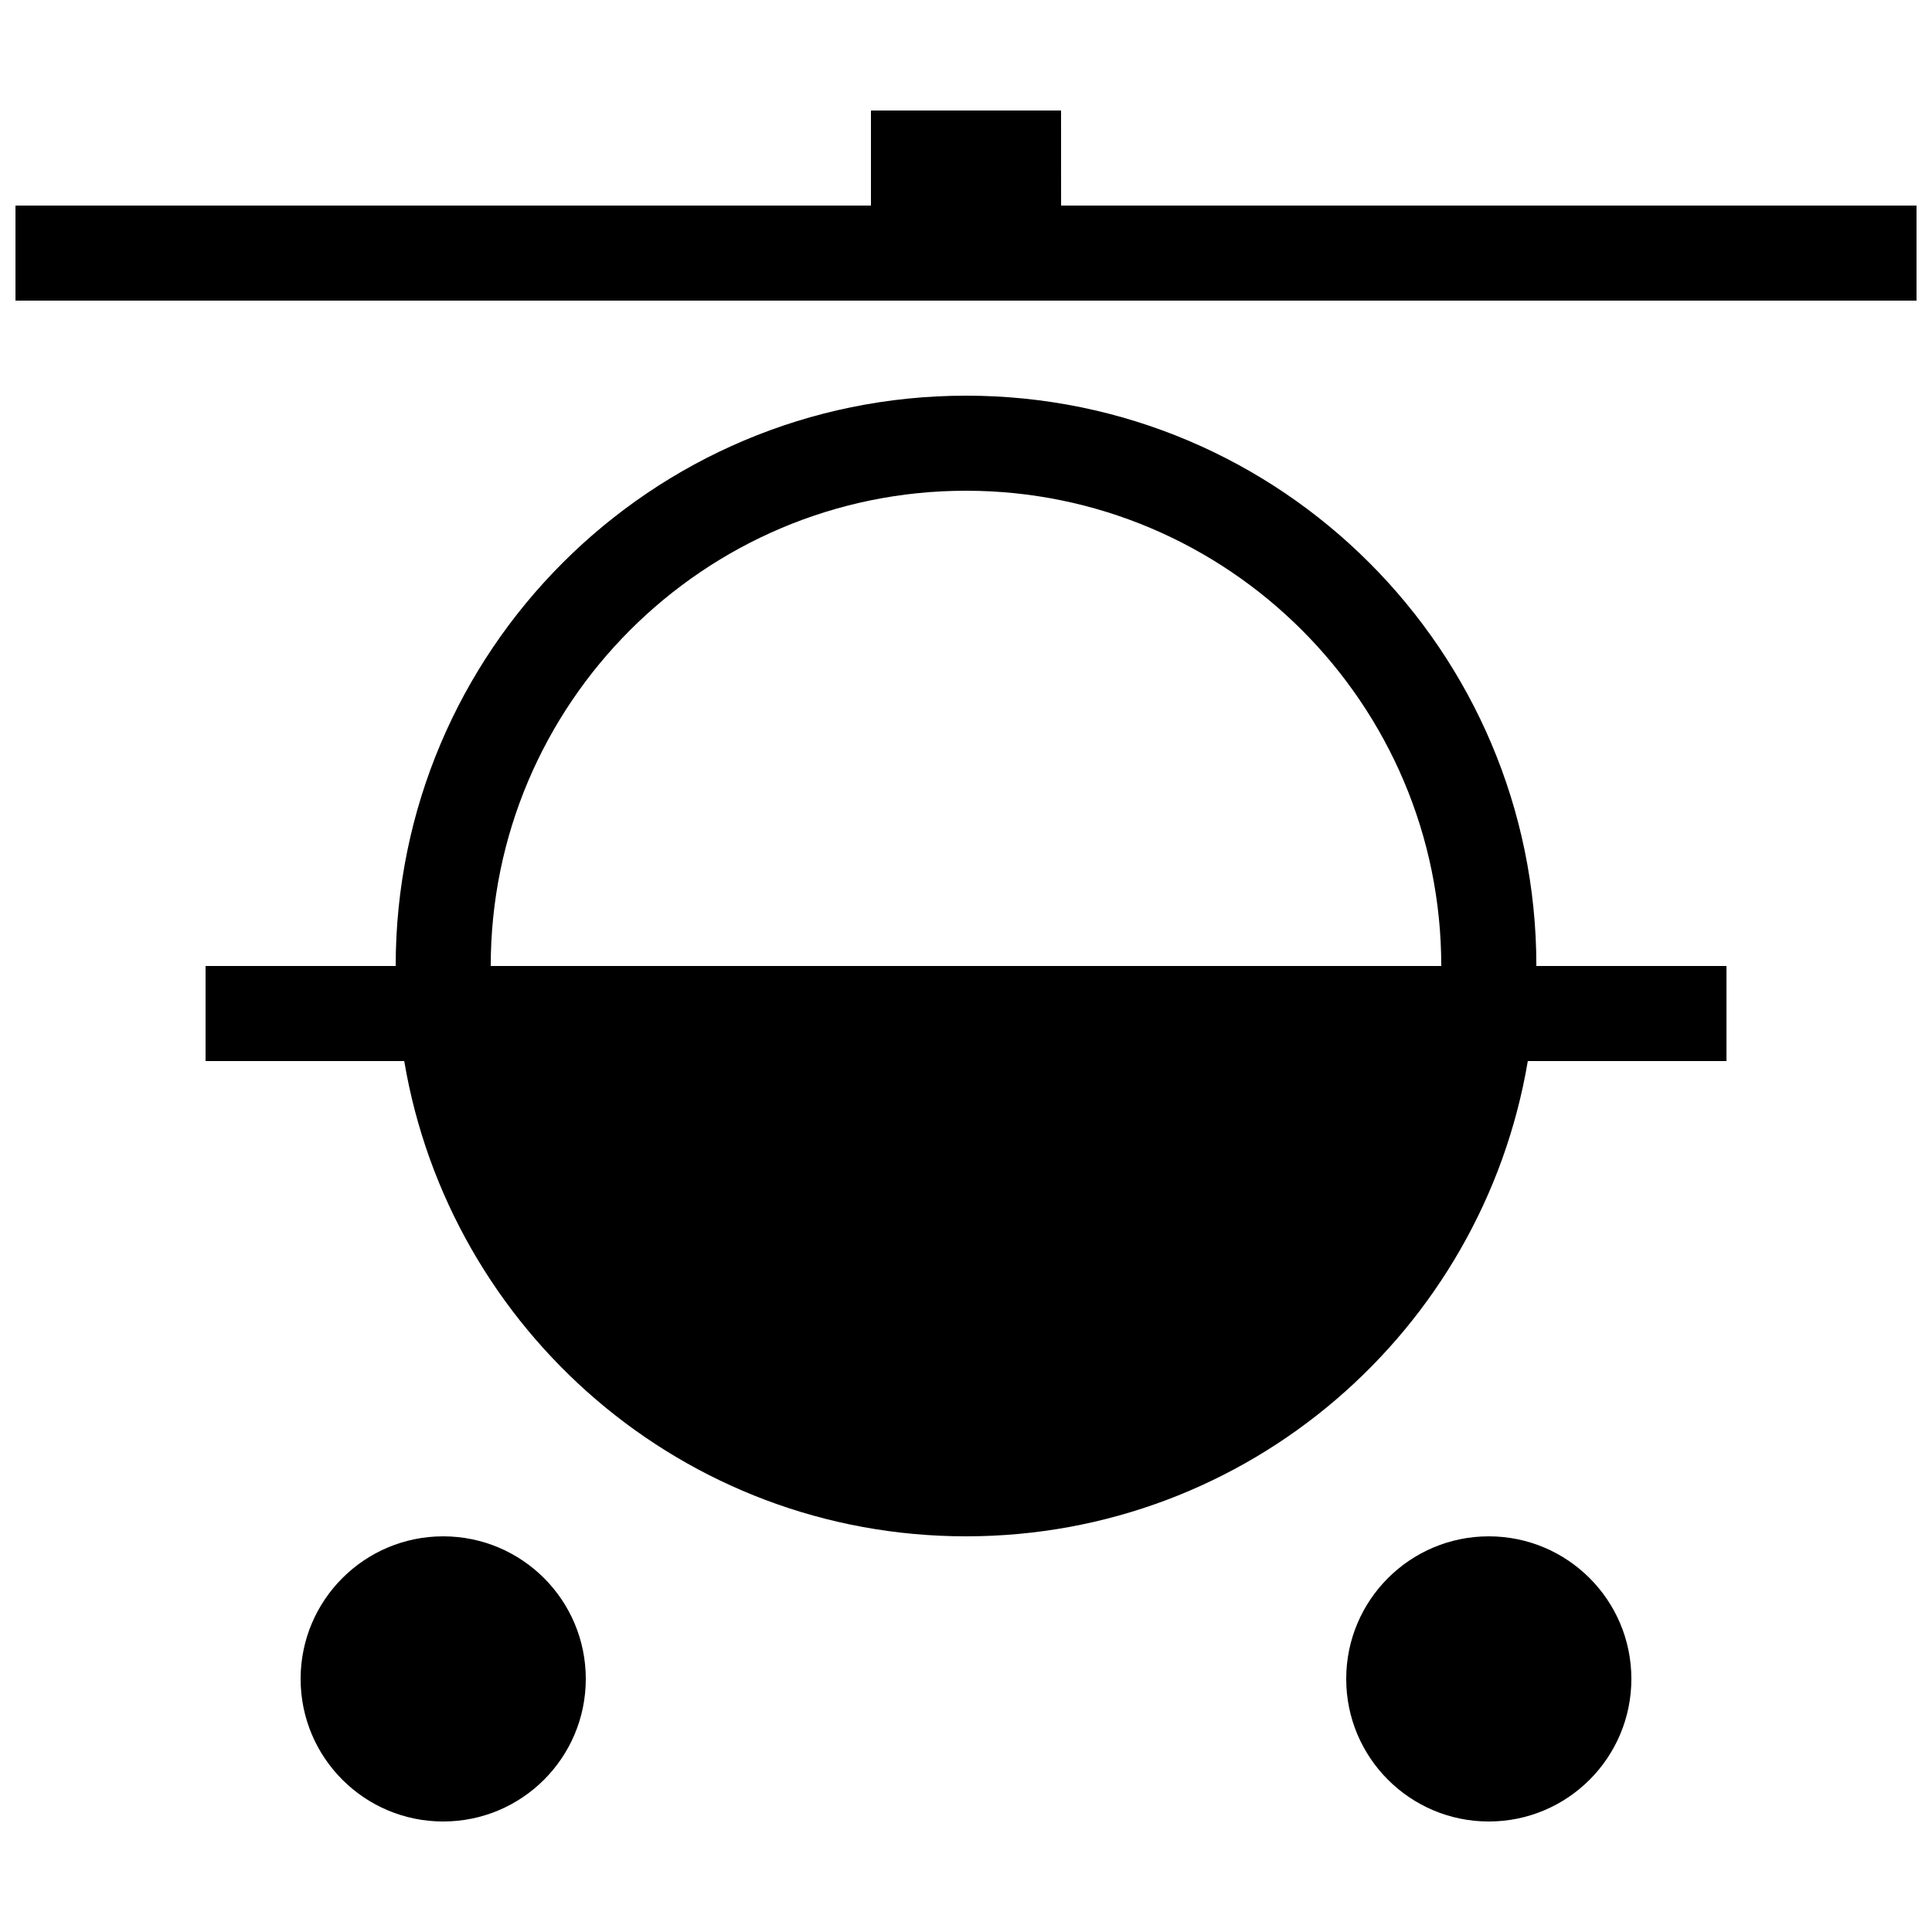
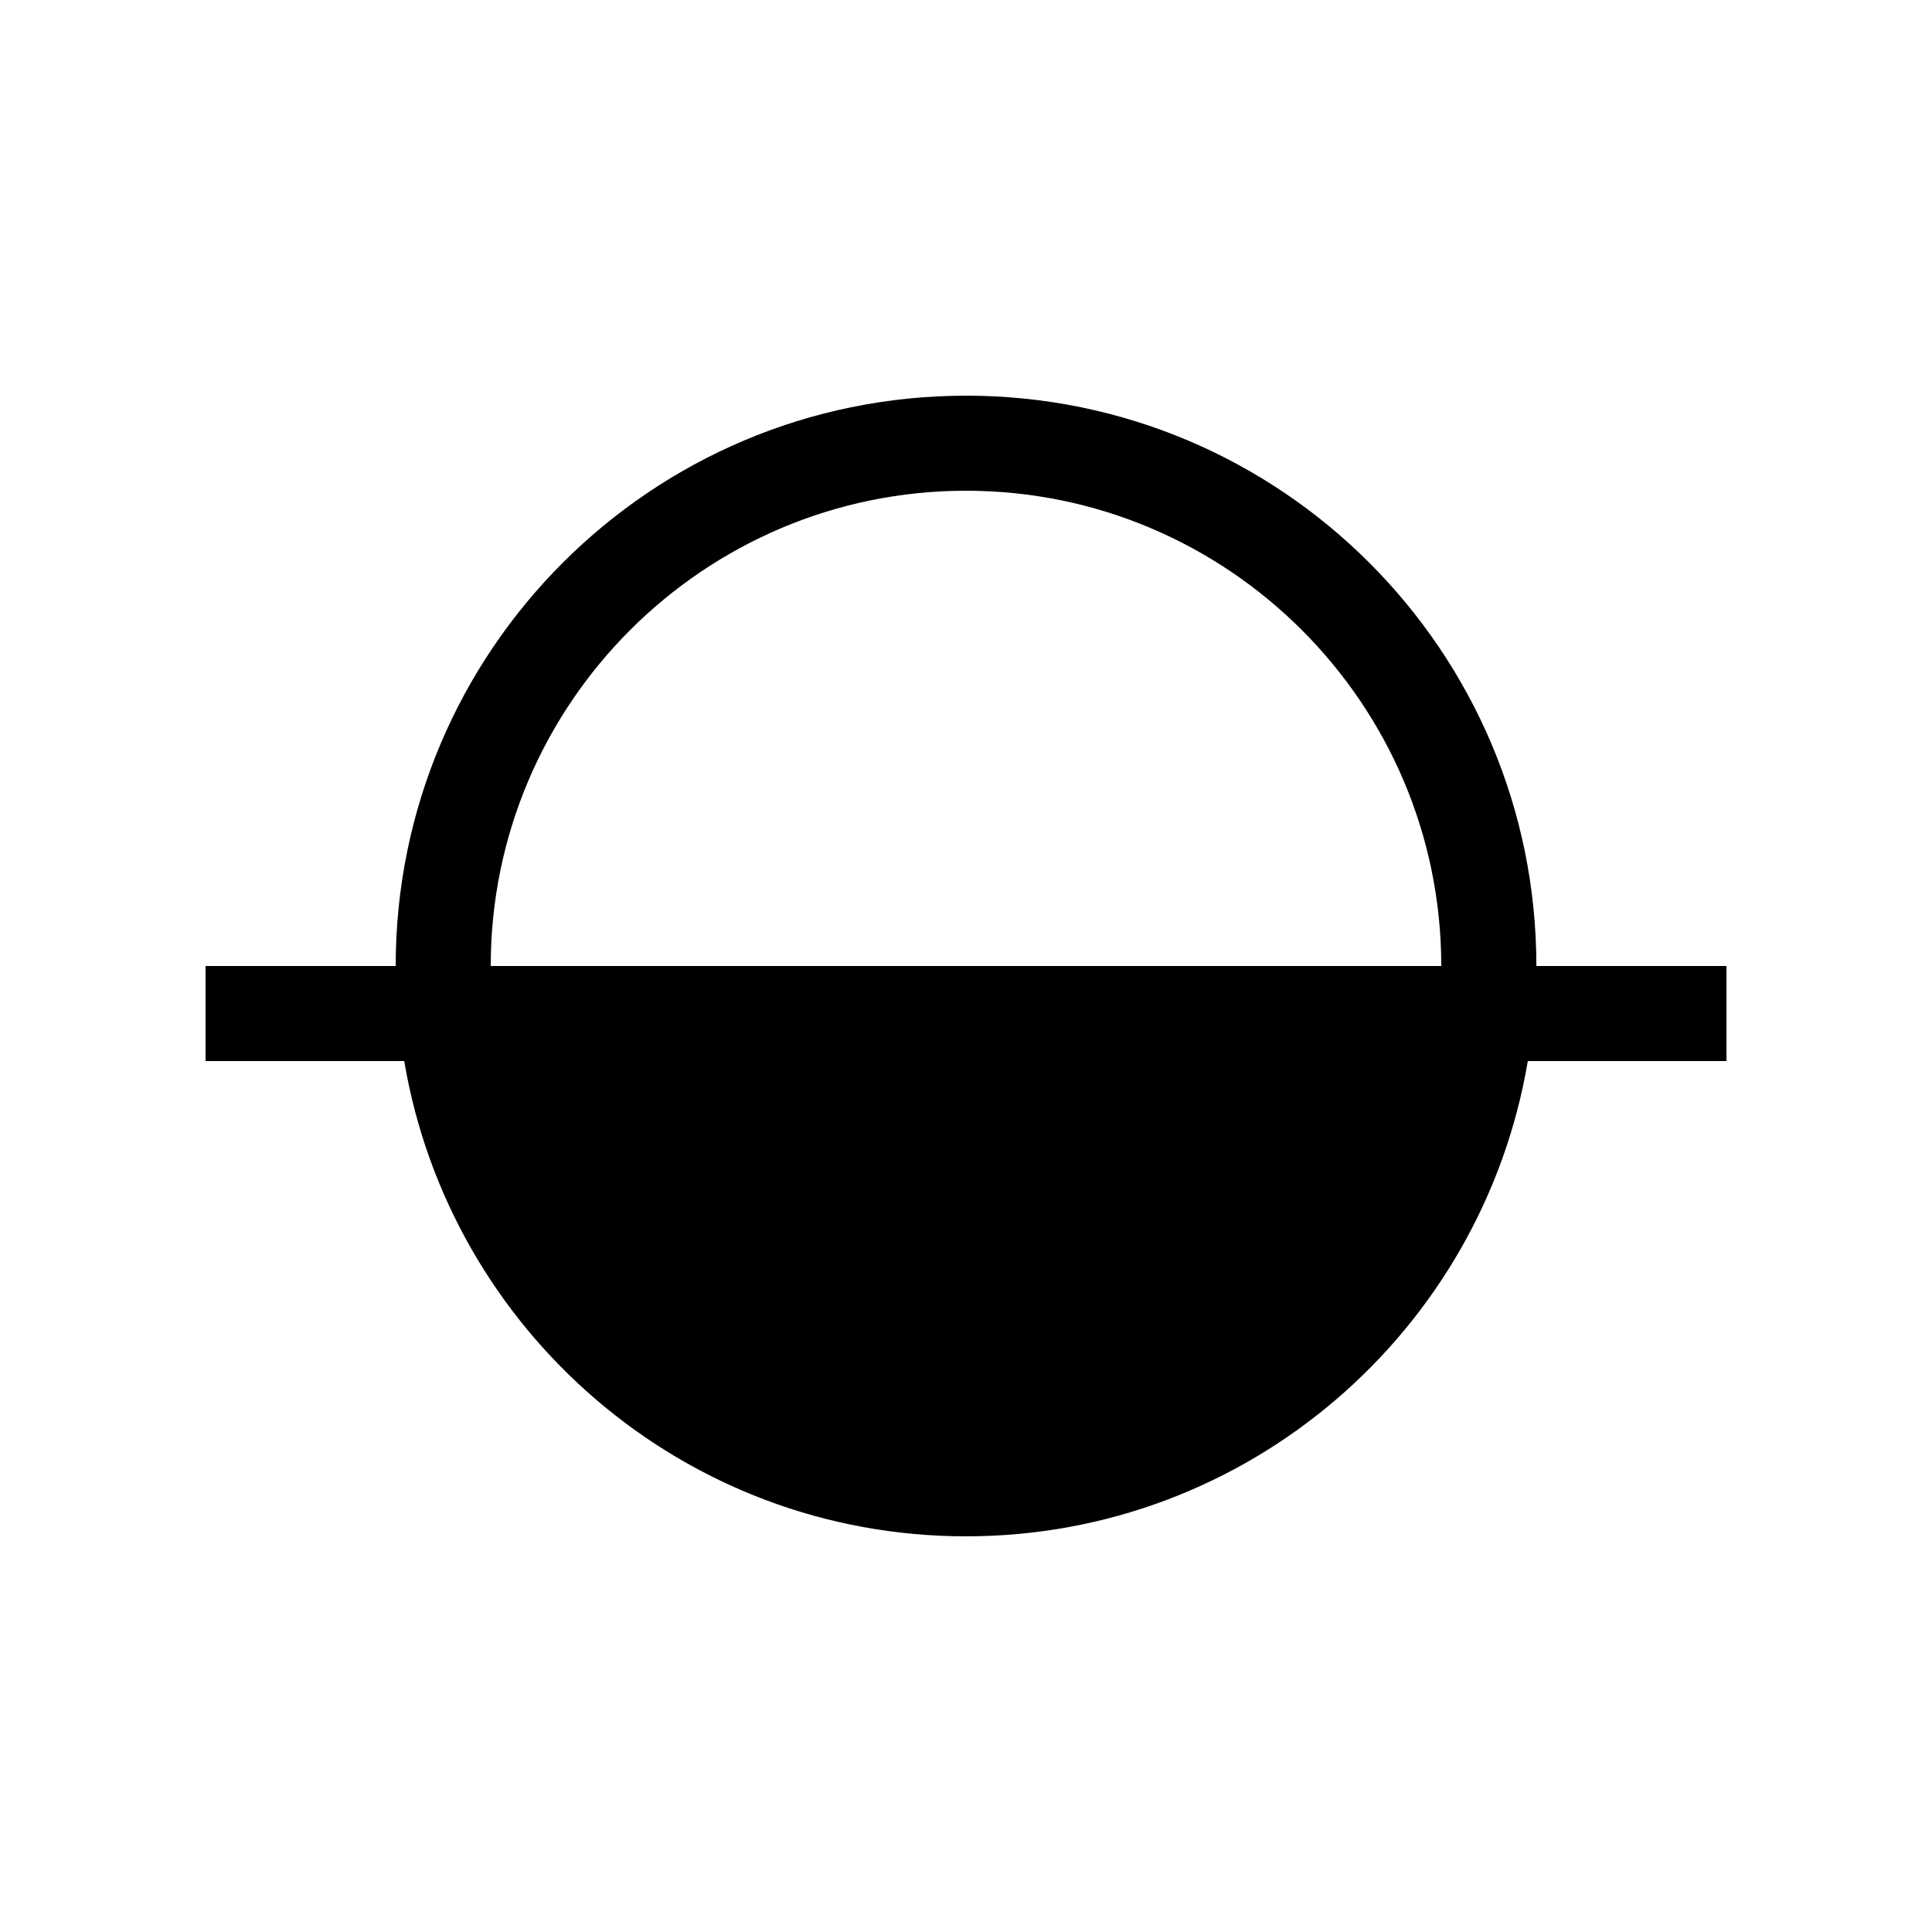
<svg xmlns="http://www.w3.org/2000/svg" width="800px" height="800px" version="1.1" viewBox="144 144 512 512">
  <defs>
    <clipPath id="a">
-       <path d="m148.09 173h503.81v51h-503.81z" />
-     </clipPath>
+       </clipPath>
  </defs>
  <path d="m400 248.86c-83.457 0-151.14 67.688-151.14 151.14h-50.383v25.191h52.648c12.043 71.441 74.059 125.95 148.88 125.95s136.86-54.512 148.88-125.95l52.652-0.004v-25.191h-50.383c0-83.453-67.688-151.14-151.14-151.14zm-125.95 151.14c0-69.449 56.504-125.95 125.95-125.95s125.95 56.504 125.95 125.95z" />
  <g clip-path="url(#a)">
-     <path d="m425.19 173.29h-50.379v25.191h-226.71v25.188h503.81v-25.188h-226.71z" />
-   </g>
-   <path d="m299.24 588.93c0 20.871-16.918 37.785-37.789 37.785-20.867 0-37.785-16.914-37.785-37.785 0-20.867 16.918-37.785 37.785-37.785 20.871 0 37.789 16.918 37.789 37.785" />
-   <path d="m576.33 588.93c0 20.871-16.918 37.785-37.785 37.785-20.871 0-37.785-16.914-37.785-37.785 0-20.867 16.914-37.785 37.785-37.785 20.867 0 37.785 16.918 37.785 37.785" />
+     </g>
</svg>